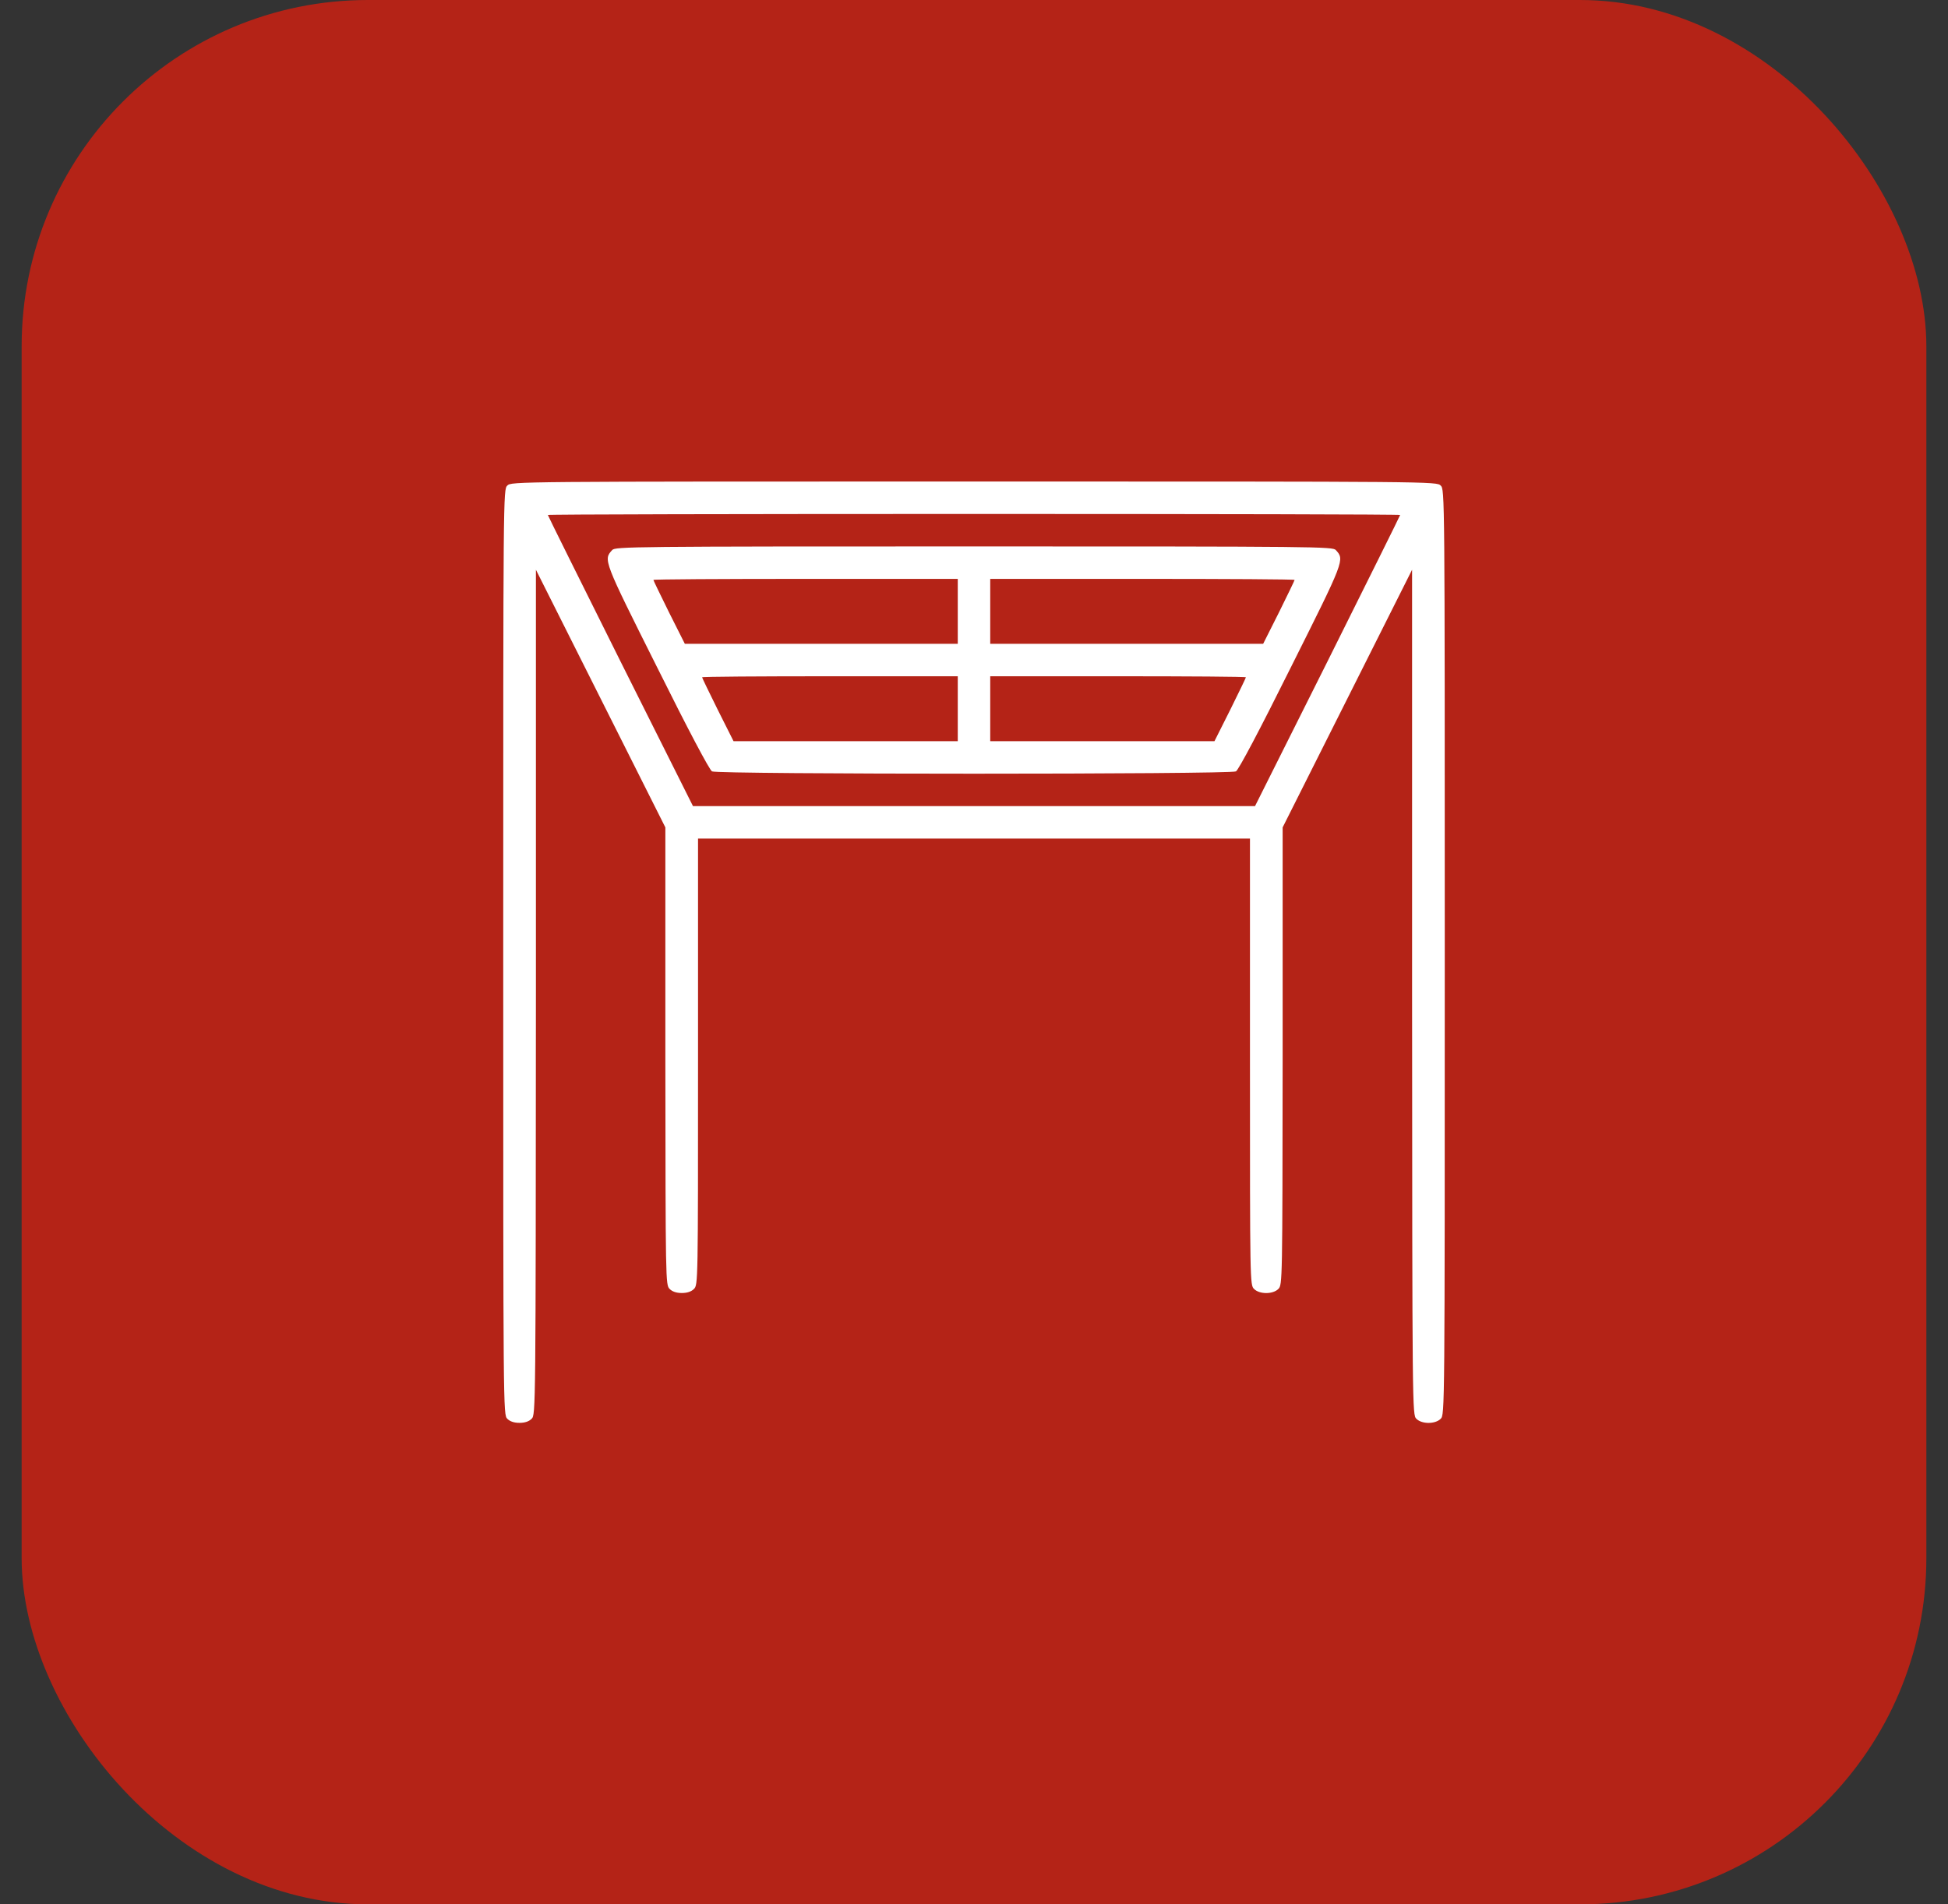
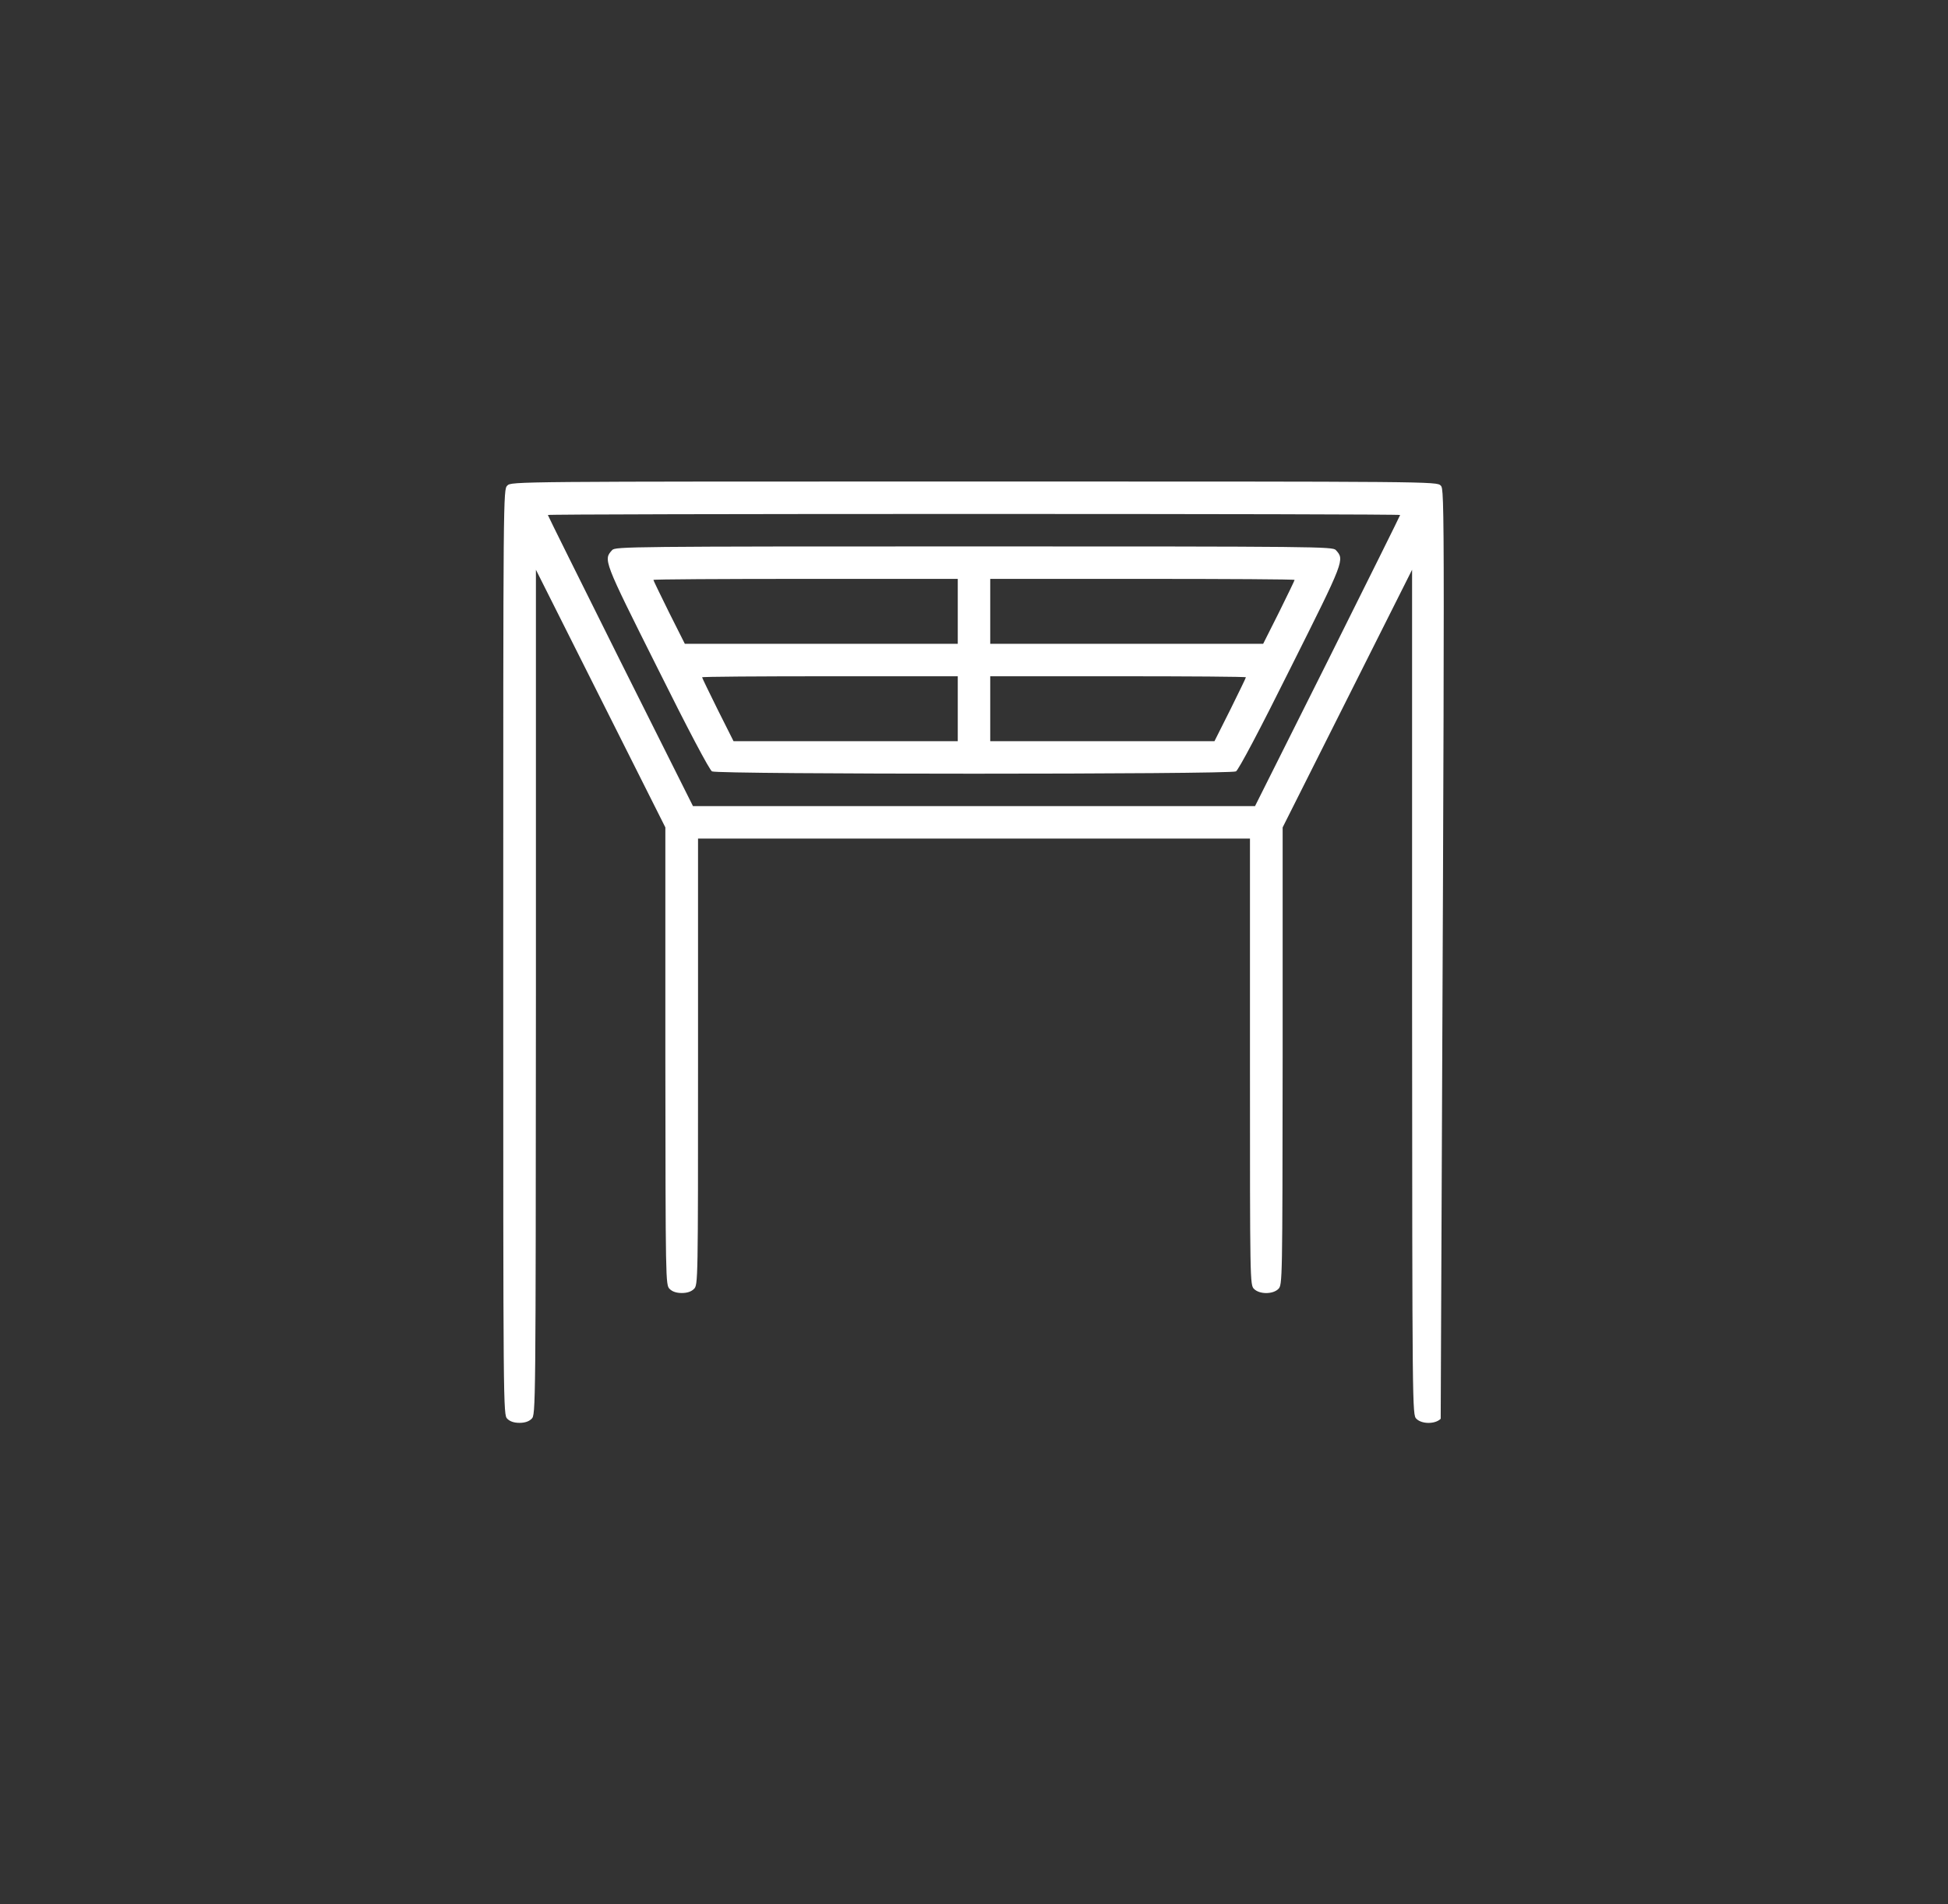
<svg xmlns="http://www.w3.org/2000/svg" width="45" height="44" viewBox="0 0 45 44" fill="none">
  <rect x="0" y="0" width="45" height="44" fill="#333333" stroke="none" />
-   <rect x="0.5" width="44" height="44" rx="8" fill="#B42317" />
-   <path d="M11.719 11.219C11.625 11.312 11.625 11.373 11.625 22C11.625 32.627 11.625 32.688 11.719 32.781C11.78 32.842 11.873 32.875 12 32.875C12.127 32.875 12.22 32.842 12.281 32.781C12.375 32.688 12.375 32.622 12.38 22.924V13.164L13.875 16.141L15.37 19.117V24.4C15.375 29.622 15.375 29.688 15.469 29.781C15.53 29.842 15.623 29.875 15.75 29.875C15.877 29.875 15.97 29.842 16.031 29.781C16.125 29.688 16.125 29.627 16.125 24.531V19.375H22.5H28.875V24.531C28.875 29.627 28.875 29.688 28.969 29.781C29.095 29.908 29.405 29.908 29.531 29.781C29.625 29.688 29.625 29.622 29.63 24.4V19.117L31.125 16.141L32.62 13.164V22.924C32.625 32.622 32.625 32.688 32.719 32.781C32.845 32.908 33.155 32.908 33.281 32.781C33.375 32.688 33.375 32.627 33.375 22C33.375 11.373 33.375 11.312 33.281 11.219C33.188 11.125 33.127 11.125 22.5 11.125C11.873 11.125 11.812 11.125 11.719 11.219ZM32.344 11.899C32.344 11.912 31.589 13.431 30.67 15.274L28.992 18.625H22.5H16.008L14.33 15.274C13.411 13.431 12.656 11.912 12.656 11.899C12.656 11.884 17.086 11.875 22.5 11.875C27.914 11.875 32.344 11.884 32.344 11.899Z" fill="white" />
+   <path d="M11.719 11.219C11.625 11.312 11.625 11.373 11.625 22C11.625 32.627 11.625 32.688 11.719 32.781C11.78 32.842 11.873 32.875 12 32.875C12.127 32.875 12.22 32.842 12.281 32.781C12.375 32.688 12.375 32.622 12.38 22.924V13.164L13.875 16.141L15.37 19.117V24.4C15.375 29.622 15.375 29.688 15.469 29.781C15.53 29.842 15.623 29.875 15.75 29.875C15.877 29.875 15.97 29.842 16.031 29.781C16.125 29.688 16.125 29.627 16.125 24.531V19.375H22.5H28.875V24.531C28.875 29.627 28.875 29.688 28.969 29.781C29.095 29.908 29.405 29.908 29.531 29.781C29.625 29.688 29.625 29.622 29.63 24.4V19.117L31.125 16.141L32.62 13.164V22.924C32.625 32.622 32.625 32.688 32.719 32.781C32.845 32.908 33.155 32.908 33.281 32.781C33.375 11.373 33.375 11.312 33.281 11.219C33.188 11.125 33.127 11.125 22.5 11.125C11.873 11.125 11.812 11.125 11.719 11.219ZM32.344 11.899C32.344 11.912 31.589 13.431 30.67 15.274L28.992 18.625H22.5H16.008L14.33 15.274C13.411 13.431 12.656 11.912 12.656 11.899C12.656 11.884 17.086 11.875 22.5 11.875C27.914 11.875 32.344 11.884 32.344 11.899Z" fill="white" />
  <path d="M14.142 12.709C13.936 12.934 13.936 12.934 15.183 15.424C15.9 16.867 16.392 17.795 16.448 17.823C16.58 17.894 28.42 17.894 28.551 17.823C28.608 17.795 29.1 16.867 29.817 15.424C31.064 12.934 31.064 12.934 30.858 12.709C30.787 12.63 30.441 12.625 22.5 12.625C14.559 12.625 14.212 12.63 14.142 12.709ZM22.125 14.125V14.875H18.97H15.82L15.455 14.149C15.258 13.75 15.094 13.412 15.094 13.399C15.094 13.384 16.678 13.375 18.609 13.375H22.125V14.125ZM29.906 13.399C29.906 13.412 29.742 13.75 29.545 14.149L29.18 14.875H26.03H22.875V14.125V13.375H26.39C28.326 13.375 29.906 13.384 29.906 13.399ZM22.125 16.375V17.125H19.533H16.945L16.58 16.398C16.383 16 16.219 15.662 16.219 15.649C16.219 15.634 17.55 15.625 19.172 15.625H22.125V16.375ZM28.781 15.649C28.781 15.662 28.617 16 28.42 16.398L28.055 17.125H25.467H22.875V16.375V15.625H25.828C27.455 15.625 28.781 15.634 28.781 15.649Z" fill="white" />
</svg>